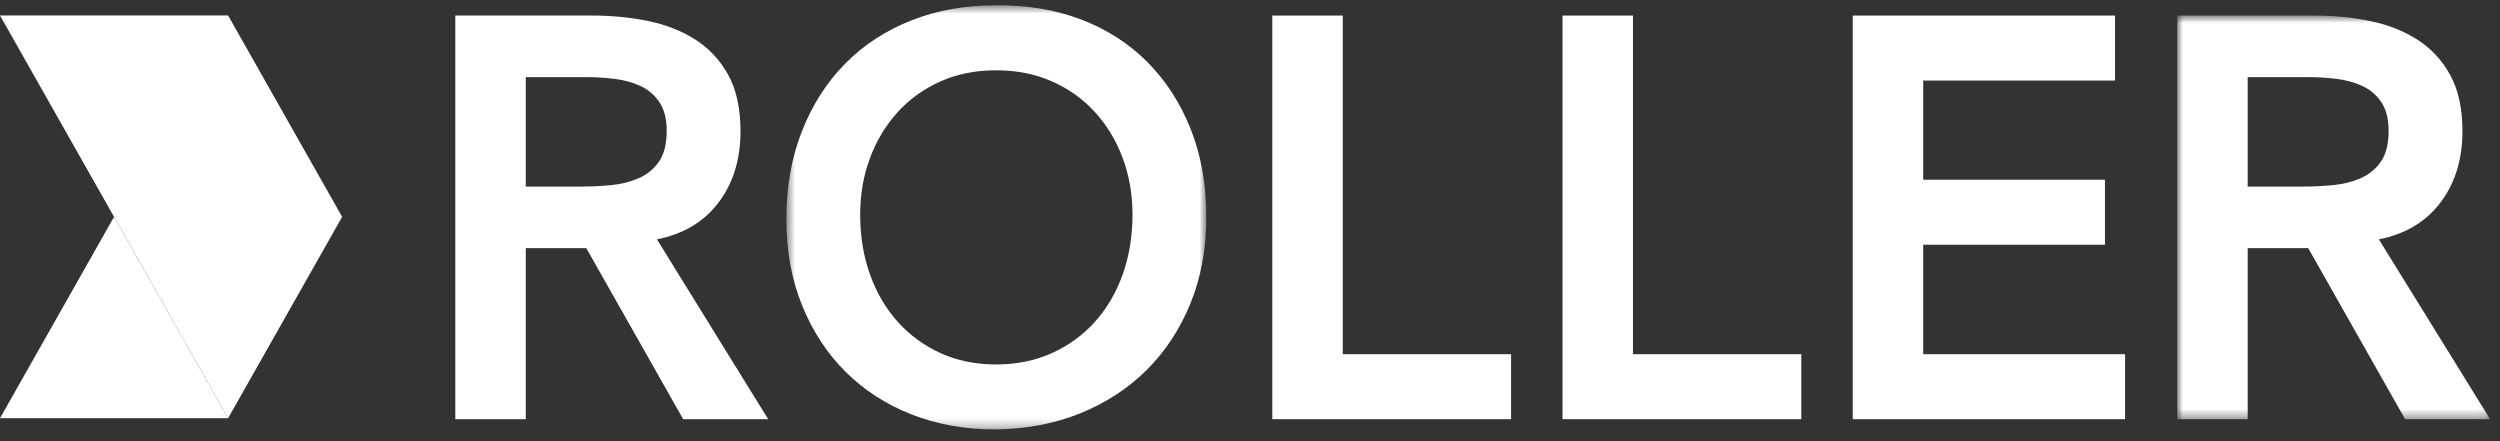
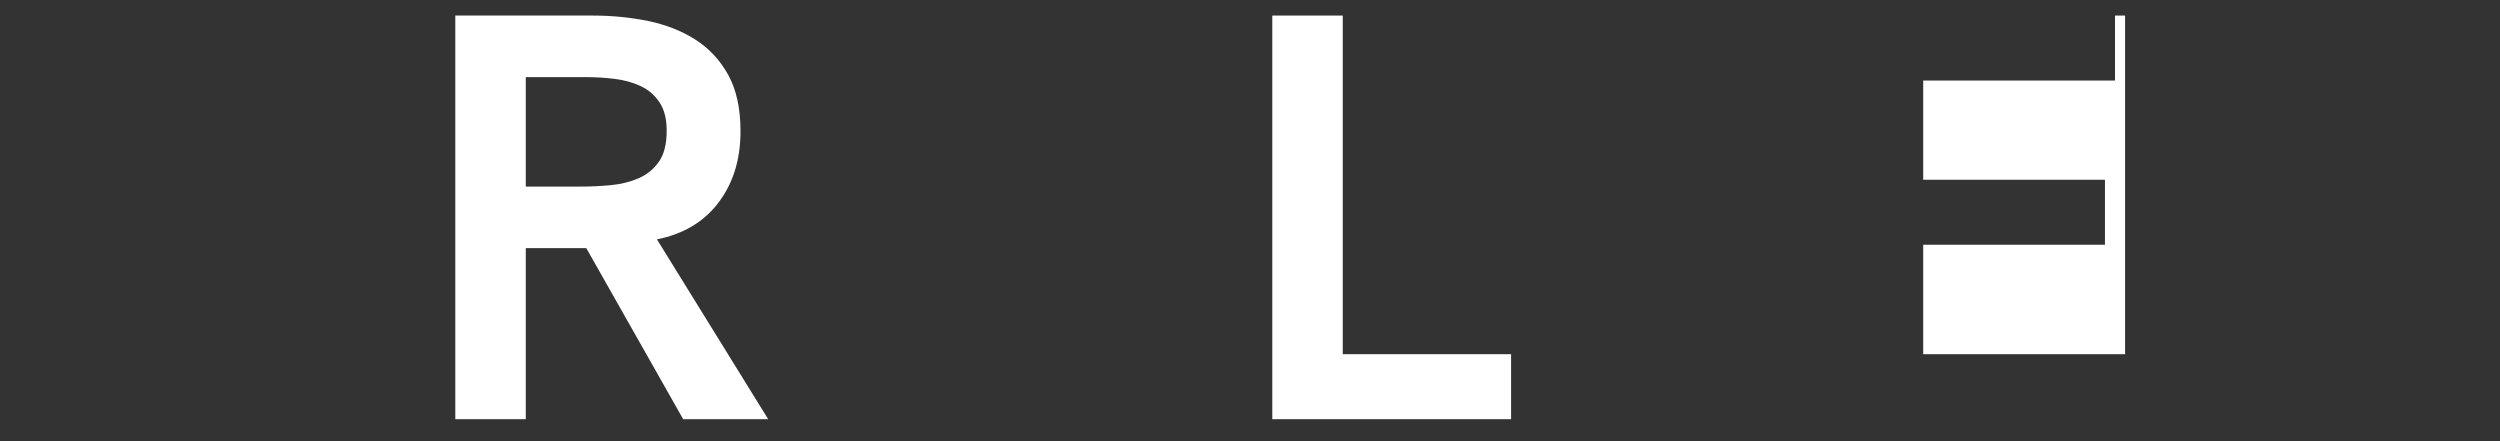
<svg xmlns="http://www.w3.org/2000/svg" width="272" height="48" viewBox="0 0 272 48" fill="none">
  <rect x="0" y="0" width="272" height="48" fill="#333333" stroke="none" />
  <path fill-rule="evenodd" clip-rule="evenodd" d="M69.463 19.402C68.551 19.795 67.547 20.043 66.452 20.146C65.357 20.249 64.262 20.3 63.167 20.3H57.204V8.392H63.836C64.809 8.392 65.813 8.454 66.847 8.578C67.882 8.702 68.824 8.961 69.677 9.354C70.528 9.747 71.218 10.336 71.745 11.121C72.272 11.907 72.536 12.941 72.536 14.223C72.536 15.671 72.252 16.797 71.685 17.602C71.116 18.409 70.376 19.009 69.463 19.402ZM71.475 26.042C74.251 25.485 76.419 24.234 77.981 22.286C79.705 20.136 80.567 17.469 80.567 14.284C80.567 11.803 80.12 9.756 79.229 8.144C78.336 6.531 77.139 5.25 75.639 4.298C74.138 3.347 72.424 2.676 70.498 2.282C68.571 1.89 66.574 1.693 64.505 1.693H49.538V45.607H57.204V27H63.79L74.33 45.607H83.578L71.475 26.042Z" fill="white" />
  <mask id="mask0_15516_15960" style="mask-type:alpha" maskUnits="userSpaceOnUse" x="236" y="1" width="35" height="45">
-     <path d="M270.924 45.607V1.693H236.884V45.607H270.924Z" fill="#1D1C1B" />
-   </mask>
+     </mask>
  <g mask="url(#mask0_15516_15960)">
    <path fill-rule="evenodd" clip-rule="evenodd" d="M256.809 19.402C255.897 19.795 254.893 20.043 253.798 20.146C252.702 20.249 251.608 20.3 250.512 20.3H244.549V8.392H251.182C252.155 8.392 253.159 8.454 254.193 8.578C255.228 8.702 256.17 8.961 257.022 9.354C257.874 9.747 258.564 10.336 259.091 11.121C259.618 11.907 259.882 12.941 259.882 14.223C259.882 15.671 259.597 16.797 259.03 17.602C258.461 18.409 257.722 19.009 256.809 19.402ZM258.821 26.042C261.596 25.485 263.765 24.234 265.327 22.286C267.051 20.136 267.913 17.469 267.913 14.284C267.913 11.803 267.466 9.756 266.575 8.144C265.682 6.531 264.485 5.25 262.985 4.298C261.484 3.347 259.77 2.676 257.844 2.282C255.917 1.89 253.92 1.693 251.851 1.693H236.884V45.607H244.549V27H251.135L261.676 45.607H270.924L258.821 26.042Z" fill="white" />
  </g>
  <mask id="mask1_15516_15960" style="mask-type:alpha" maskUnits="userSpaceOnUse" x="85" y="0" width="47" height="47">
    <path d="M85.556 46.724H131.248V0.575H85.556V46.724Z" fill="#1D1C1B" />
  </mask>
  <g mask="url(#mask1_15516_15960)">
-     <path fill-rule="evenodd" clip-rule="evenodd" d="M93.587 23.34C93.587 25.697 93.942 27.868 94.652 29.853C95.361 31.837 96.365 33.554 97.663 35.001C98.961 36.449 100.512 37.586 102.318 38.413C104.122 39.24 106.14 39.653 108.372 39.653C110.602 39.653 112.63 39.24 114.456 38.413C116.281 37.586 117.842 36.449 119.14 35.001C120.438 33.554 121.442 31.837 122.152 29.853C122.861 27.868 123.216 25.697 123.216 23.34C123.216 21.149 122.861 19.102 122.152 17.2C121.442 15.298 120.438 13.633 119.14 12.207C117.842 10.78 116.281 9.663 114.456 8.857C112.63 8.051 110.602 7.647 108.372 7.647C106.14 7.647 104.122 8.051 102.318 8.857C100.512 9.663 98.961 10.78 97.663 12.207C96.365 13.633 95.361 15.298 94.652 17.2C93.942 19.102 93.587 21.149 93.587 23.34ZM85.556 23.837C85.556 20.322 86.123 17.128 87.259 14.254C88.395 11.38 89.967 8.93 91.975 6.904C93.983 4.878 96.375 3.317 99.154 2.221C101.932 1.125 104.984 0.577 108.31 0.577C111.676 0.536 114.76 1.042 117.559 2.096C120.357 3.15 122.77 4.692 124.799 6.717C126.826 8.744 128.408 11.184 129.544 14.036C130.68 16.889 131.248 20.075 131.248 23.588C131.248 27.021 130.68 30.143 129.544 32.954C128.408 35.767 126.826 38.185 124.799 40.211C122.77 42.238 120.357 43.819 117.559 44.956C114.76 46.093 111.676 46.682 108.31 46.724C104.984 46.724 101.932 46.175 99.154 45.08C96.375 43.985 93.983 42.434 91.975 40.428C89.967 38.423 88.395 36.014 87.259 33.202C86.123 30.391 85.556 27.269 85.556 23.837Z" fill="white" />
-   </g>
+     </g>
  <path fill-rule="evenodd" clip-rule="evenodd" d="M138.427 1.693H146.092V38.536H164.406V45.607H138.427V1.693Z" fill="white" />
-   <path fill-rule="evenodd" clip-rule="evenodd" d="M170.003 1.693H177.668V38.536H195.982V45.607H170.003V1.693Z" fill="white" />
-   <path fill-rule="evenodd" clip-rule="evenodd" d="M201.579 1.693H230.114V8.764H209.245V19.556H229.019V26.628H209.245V38.536H231.209V45.607H201.579V1.693Z" fill="white" />
-   <path fill-rule="evenodd" clip-rule="evenodd" d="M0 45.503H24.816L12.408 23.593L0 45.503Z" fill="white" />
-   <path fill-rule="evenodd" clip-rule="evenodd" d="M24.816 45.503L37.224 23.593L24.816 1.683H0L24.816 45.503Z" fill="white" />
+   <path fill-rule="evenodd" clip-rule="evenodd" d="M201.579 1.693H230.114V8.764H209.245V19.556H229.019V26.628H209.245V38.536H231.209V45.607V1.693Z" fill="white" />
</svg>